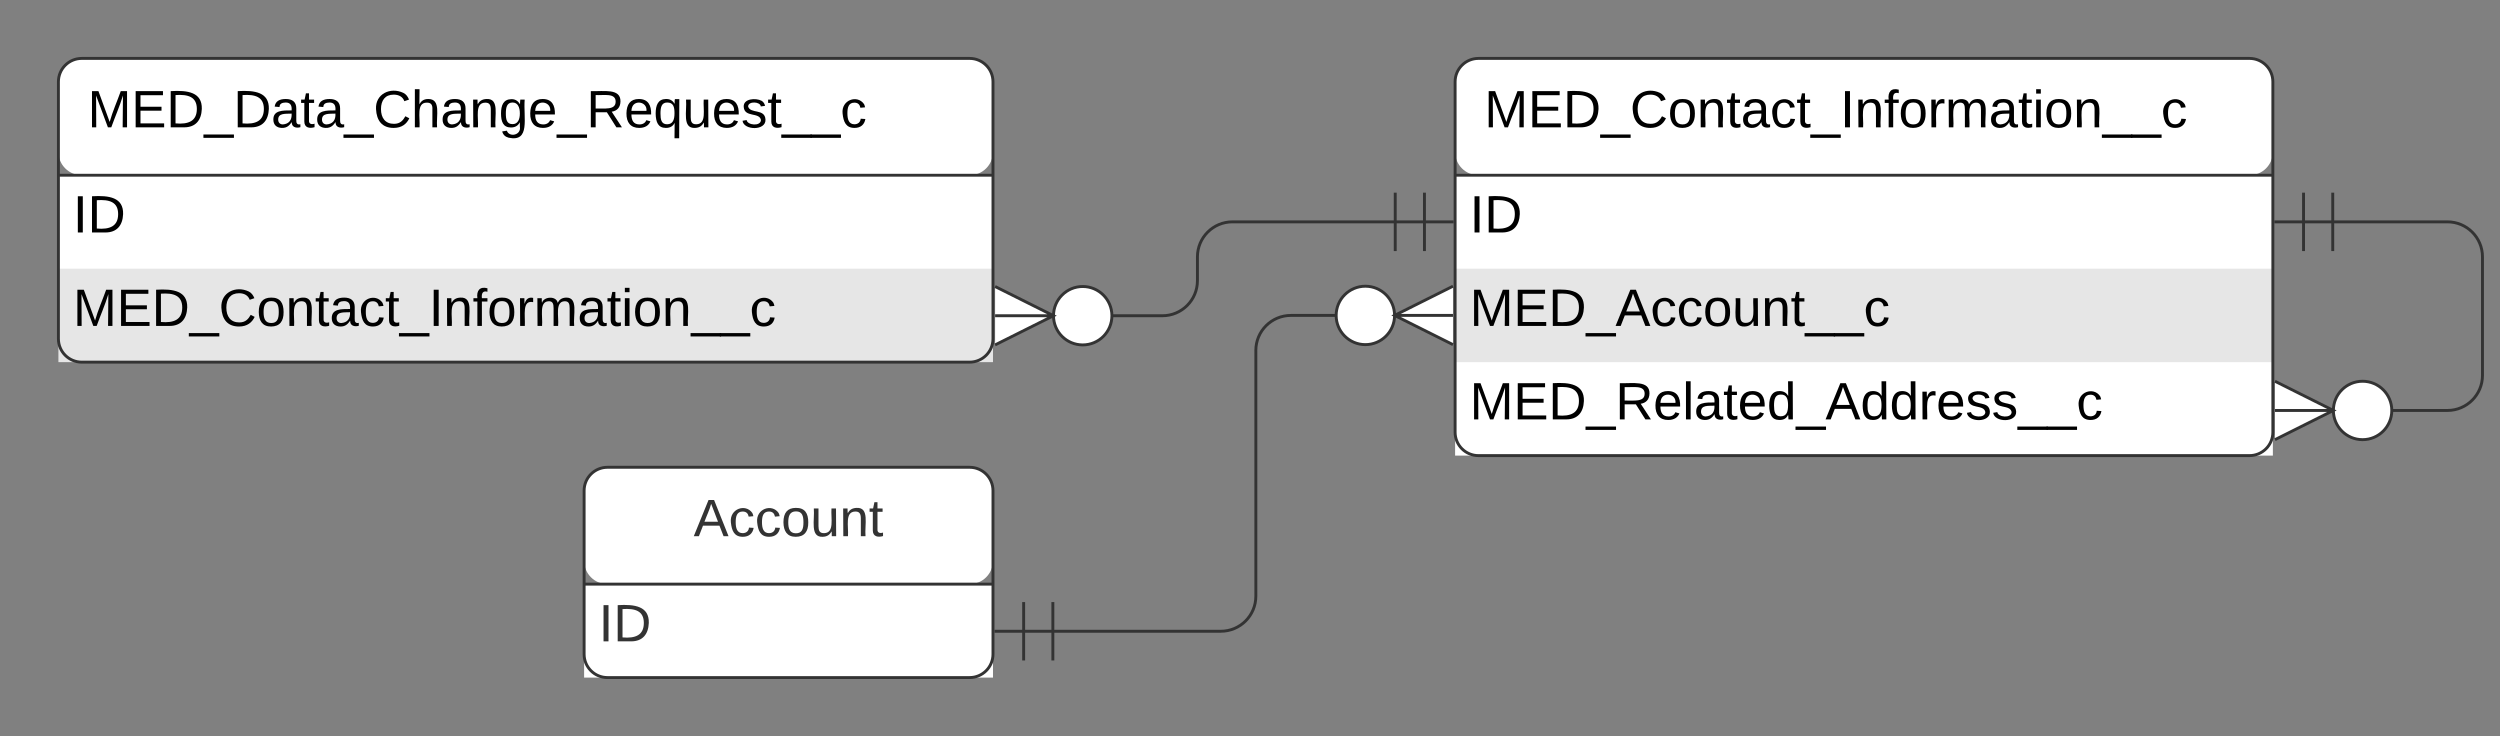
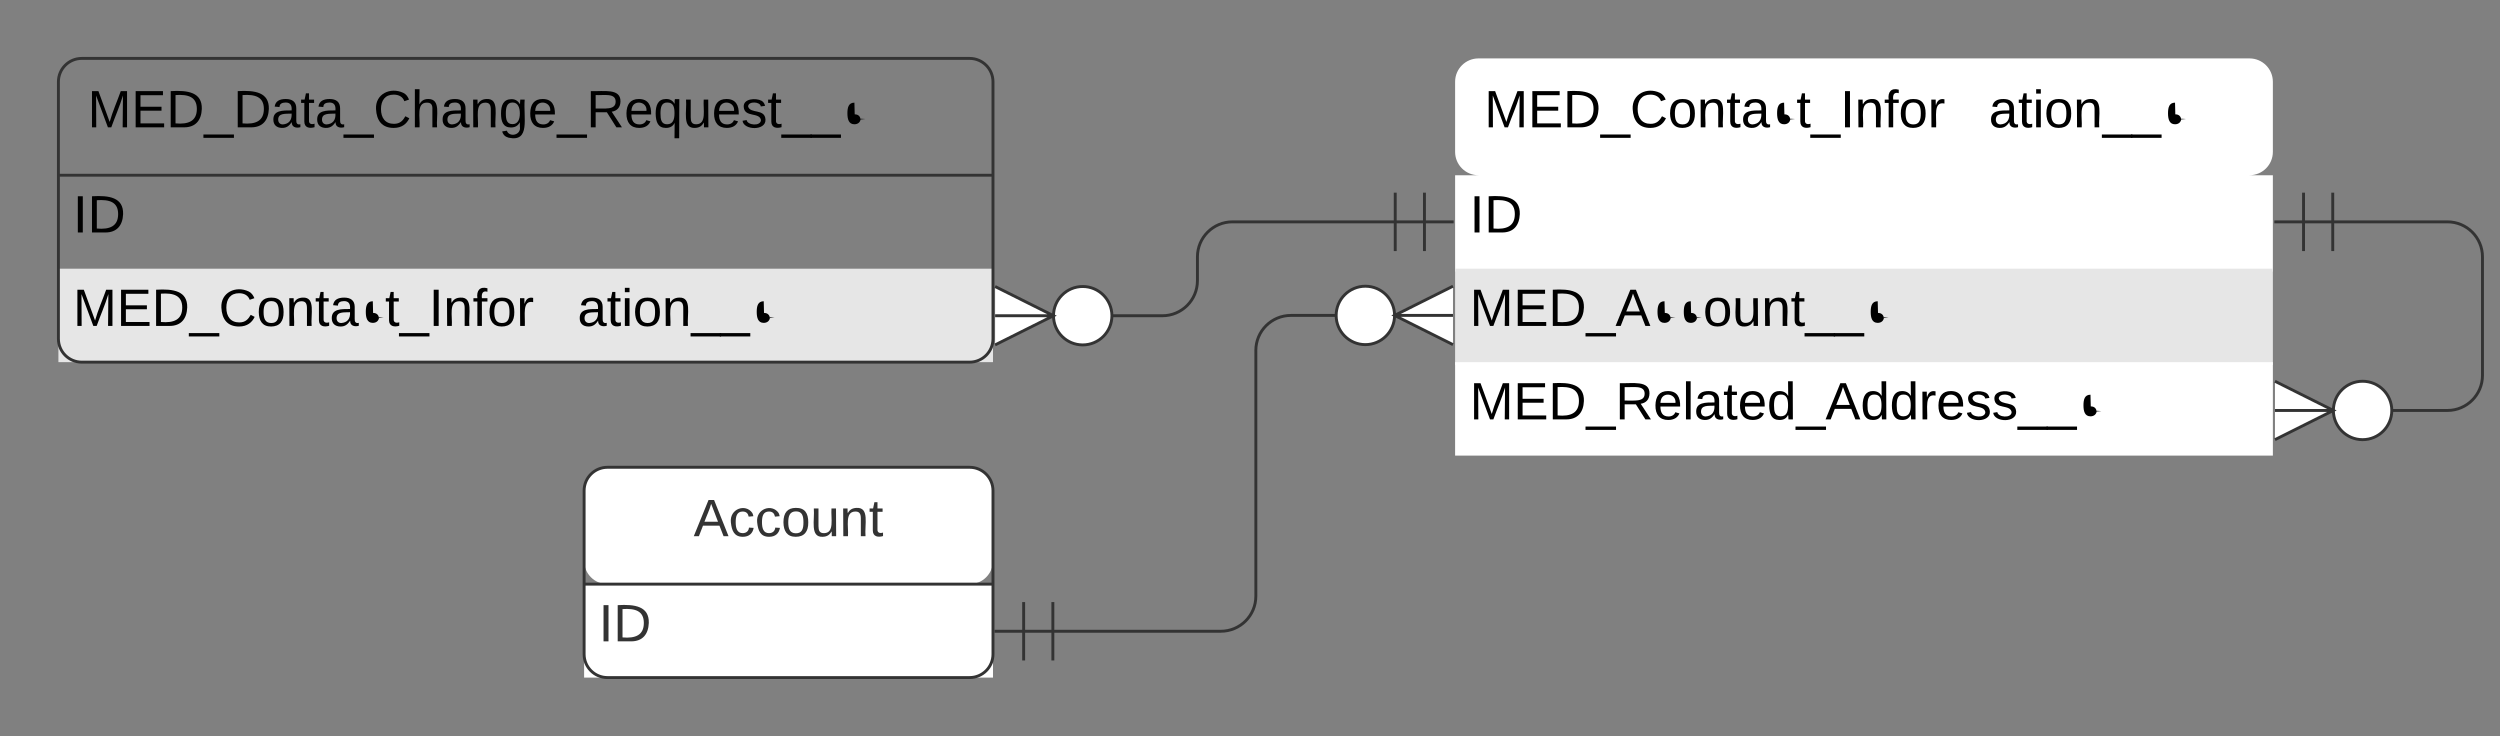
<svg xmlns="http://www.w3.org/2000/svg" xmlns:ns1="lucid" xmlns:xlink="http://www.w3.org/1999/xlink" width="856" height="252">
  <rect width="100%" height="100%" fill="#808080" stroke="none" />
  <g transform="translate(-20 -100)" ns1:page-tab-id="0_0">
    <path d="M0 0h1760v1360H0z" fill-opacity="0" />
    <path d="M220 268c0-4.42 3.58-8 8-8h124c4.42 0 8 3.58 8 8v24c0 4.42-3.58 8-8 8H228c-4.42 0-8-3.58-8-8zM220 300h140v32H220z" fill="#fff" />
    <path d="M220 268c0-4.42 3.58-8 8-8h124c4.42 0 8 3.58 8 8v56c0 4.42-3.58 8-8 8H228c-4.42 0-8-3.58-8-8zM220 300h140" stroke="#333" fill="none" />
    <use xlink:href="#a" transform="matrix(1,0,0,1,230,260) translate(27.5 23.6)" />
    <use xlink:href="#b" transform="matrix(1,0,0,1,225,302.5) translate(0 17.1)" />
    <path d="M518.23 128c0-4.42 3.58-8 8-8h264c4.42 0 8 3.58 8 8v24c0 4.42-3.58 8-8 8h-264c-4.42 0-8-3.58-8-8zM518.23 160h280v33h-280z" fill="#fff" />
    <path d="M518.23 192h280v33h-280z" fill="#e6e6e6" />
    <path d="M518.23 224h280v32h-280z" fill="#fff" />
-     <path d="M518.23 128c0-4.42 3.58-8 8-8h264c4.42 0 8 3.58 8 8v120c0 4.42-3.58 8-8 8h-264c-4.42 0-8-3.58-8-8zM518.23 160h280" stroke="#333" fill="none" />
    <use xlink:href="#c" transform="matrix(1,0,0,1,528.229,120) translate(0 23.6)" />
    <use xlink:href="#d" transform="matrix(1,0,0,1,523.229,162.5) translate(0 17.1)" />
    <use xlink:href="#e" transform="matrix(1,0,0,1,523.229,194.5) translate(0 17.1)" />
    <use xlink:href="#f" transform="matrix(1,0,0,1,523.229,226.5) translate(0 17.1)" />
    <path d="M380.5 316.14H438c6.63 0 12-5.37 12-12V220c0-6.63 5.37-12 12-12h16.23" stroke="#333" fill="none" />
    <path d="M370.5 326.14v-20M360.5 316.14h20M380.5 326.14v-20M517.5 218l-20-10 20-10M517.5 208h-20M497.5 208c0 5.52-4.47 10-10 10-5.52 0-10-4.48-10-10s4.48-10 10-10c5.53 0 10 4.48 10 10" stroke="#333" fill="#fff" />
    <path d="M818.73 175.96H858c6.63 0 12 5.37 12 12v40.58c0 6.62-5.37 12-12 12h-19.77" stroke="#333" fill="none" />
    <path d="M808.73 185.96v-20M798.73 175.96h20M818.73 185.96v-20M798.95 230.54l20 10-20 10M798.95 240.54h20M838.95 240.54c0 5.52-4.47 10-10 10-5.52 0-10-4.48-10-10 0-5.53 4.48-10 10-10 5.53 0 10 4.47 10 10" stroke="#333" fill="#fff" />
-     <path d="M40 128c0-4.42 3.58-8 8-8h304c4.42 0 8 3.58 8 8v24c0 4.42-3.58 8-8 8H48c-4.42 0-8-3.58-8-8zM40 160h320v33H40z" fill="#fff" />
    <path d="M40 192h320v32H40z" fill="#e6e6e6" />
    <path d="M40 128c0-4.42 3.58-8 8-8h304c4.42 0 8 3.58 8 8v88c0 4.42-3.58 8-8 8H48c-4.42 0-8-3.58-8-8zM40 160h320" stroke="#333" fill="none" />
    <use xlink:href="#g" transform="matrix(1,0,0,1,50,120) translate(0 23.6)" />
    <use xlink:href="#d" transform="matrix(1,0,0,1,45,162.5) translate(0 17.1)" />
    <use xlink:href="#c" transform="matrix(1,0,0,1,45,194.5) translate(0 17.1)" />
    <path d="M497.73 175.96H442c-6.63 0-12 5.37-12 12v8.15c0 6.64-5.37 12-12 12h-18" stroke="#333" fill="none" />
    <path d="M507.73 165.96v20M517.73 175.96h-20M497.73 165.96v20M360.72 198.1l20 10-20 10M360.72 208.1h20M400.72 208.1c0 5.54-4.47 10-10 10-5.52 0-10-4.46-10-10 0-5.5 4.48-10 10-10 5.53 0 10 4.5 10 10" stroke="#333" fill="#fff" />
    <defs>
      <path fill="#333" d="M205 0l-28-72H64L36 0H1l101-248h38L239 0h-34zm-38-99l-47-123c-12 45-31 82-46 123h93" id="h" />
      <path fill="#333" d="M96-169c-40 0-48 33-48 73s9 75 48 75c24 0 41-14 43-38l32 2c-6 37-31 61-74 61-59 0-76-41-82-99-10-93 101-131 147-64 4 7 5 14 7 22l-32 3c-4-21-16-35-41-35" id="i" />
      <path fill="#333" d="M100-194c62-1 85 37 85 99 1 63-27 99-86 99S16-35 15-95c0-66 28-99 85-99zM99-20c44 1 53-31 53-75 0-43-8-75-51-75s-53 32-53 75 10 74 51 75" id="j" />
      <path fill="#333" d="M84 4C-5 8 30-112 23-190h32v120c0 31 7 50 39 49 72-2 45-101 50-169h31l1 190h-30c-1-10 1-25-2-33-11 22-28 36-60 37" id="k" />
      <path fill="#333" d="M117-194c89-4 53 116 60 194h-32v-121c0-31-8-49-39-48C34-167 62-67 57 0H25l-1-190h30c1 10-1 24 2 32 11-22 29-35 61-36" id="l" />
      <path fill="#333" d="M59-47c-2 24 18 29 38 22v24C64 9 27 4 27-40v-127H5v-23h24l9-43h21v43h35v23H59v120" id="m" />
      <g id="a">
        <use transform="matrix(0.05,0,0,0.05,0,0)" xlink:href="#h" />
        <use transform="matrix(0.05,0,0,0.05,12,0)" xlink:href="#i" />
        <use transform="matrix(0.05,0,0,0.05,21,0)" xlink:href="#i" />
        <use transform="matrix(0.05,0,0,0.05,30,0)" xlink:href="#j" />
        <use transform="matrix(0.05,0,0,0.05,40,0)" xlink:href="#k" />
        <use transform="matrix(0.05,0,0,0.05,50,0)" xlink:href="#l" />
        <use transform="matrix(0.05,0,0,0.05,60,0)" xlink:href="#m" />
      </g>
      <path fill="#333" d="M33 0v-248h34V0H33" id="n" />
      <path fill="#333" d="M30-248c118-7 216 8 213 122C240-48 200 0 122 0H30v-248zM63-27c89 8 146-16 146-99s-60-101-146-95v194" id="o" />
      <g id="b">
        <use transform="matrix(0.05,0,0,0.05,0,0)" xlink:href="#n" />
        <use transform="matrix(0.05,0,0,0.05,5,0)" xlink:href="#o" />
      </g>
      <path d="M240 0l2-218c-23 76-54 145-80 218h-23L58-218 59 0H30v-248h44l77 211c21-75 51-140 76-211h43V0h-30" id="p" />
      <path d="M30 0v-248h187v28H63v79h144v27H63v87h162V0H30" id="q" />
      <path d="M30-248c118-7 216 8 213 122C240-48 200 0 122 0H30v-248zM63-27c89 8 146-16 146-99s-60-101-146-95v194" id="r" />
      <path d="M-5 72V49h209v23H-5" id="s" />
      <path d="M212-179c-10-28-35-45-73-45-59 0-87 40-87 99 0 60 29 101 89 101 43 0 62-24 78-52l27 14C228-24 195 4 139 4 59 4 22-46 18-125c-6-104 99-153 187-111 19 9 31 26 39 46" id="t" />
      <path d="M100-194c62-1 85 37 85 99 1 63-27 99-86 99S16-35 15-95c0-66 28-99 85-99zM99-20c44 1 53-31 53-75 0-43-8-75-51-75s-53 32-53 75 10 74 51 75" id="u" />
      <path d="M117-194c89-4 53 116 60 194h-32v-121c0-31-8-49-39-48C34-167 62-67 57 0H25l-1-190h30c1 10-1 24 2 32 11-22 29-35 61-36" id="v" />
      <path d="M59-47c-2 24 18 29 38 22v24C64 9 27 4 27-40v-127H5v-23h24l9-43h21v43h35v23H59v120" id="w" />
      <path d="M141-36C126-15 110 5 73 4 37 3 15-17 15-53c-1-64 63-63 125-63 3-35-9-54-41-54-24 1-41 7-42 31l-33-3c5-37 33-52 76-52 45 0 72 20 72 64v82c-1 20 7 32 28 27v20c-31 9-61-2-59-35zM48-53c0 20 12 33 32 33 41-3 63-29 60-74-43 2-92-5-92 41" id="x" />
-       <path d="M96-169c-40 0-48 33-48 73s9 75 48 75c24 0 41-14 43-38l32 2c-6 37-31 61-74 61-59 0-76-41-82-99-10-93 101-131 147-64 4 7 5 14 7 22l-32 3c-4-21-16-35-41-35" id="y" />
+       <path d="M96-169c-40 0-48 33-48 73s9 75 48 75c24 0 41-14 43-38l32 2l-32 3c-4-21-16-35-41-35" id="y" />
      <path d="M33 0v-248h34V0H33" id="z" />
      <path d="M101-234c-31-9-42 10-38 44h38v23H63V0H32v-167H5v-23h27c-7-52 17-82 69-68v24" id="A" />
      <path d="M114-163C36-179 61-72 57 0H25l-1-190h30c1 12-1 29 2 39 6-27 23-49 58-41v29" id="B" />
-       <path d="M210-169c-67 3-38 105-44 169h-31v-121c0-29-5-50-35-48C34-165 62-65 56 0H25l-1-190h30c1 10-1 24 2 32 10-44 99-50 107 0 11-21 27-35 58-36 85-2 47 119 55 194h-31v-121c0-29-5-49-35-48" id="C" />
      <path d="M24-231v-30h32v30H24zM24 0v-190h32V0H24" id="D" />
      <g id="c">
        <use transform="matrix(0.05,0,0,0.05,0,0)" xlink:href="#p" />
        <use transform="matrix(0.05,0,0,0.05,14.95,0)" xlink:href="#q" />
        <use transform="matrix(0.05,0,0,0.05,26.95,0)" xlink:href="#r" />
        <use transform="matrix(0.05,0,0,0.05,39.9,0)" xlink:href="#s" />
        <use transform="matrix(0.05,0,0,0.05,49.9,0)" xlink:href="#t" />
        <use transform="matrix(0.05,0,0,0.05,62.85,0)" xlink:href="#u" />
        <use transform="matrix(0.05,0,0,0.05,72.85,0)" xlink:href="#v" />
        <use transform="matrix(0.05,0,0,0.05,82.85,0)" xlink:href="#w" />
        <use transform="matrix(0.05,0,0,0.05,87.85,0)" xlink:href="#x" />
        <use transform="matrix(0.05,0,0,0.05,97.85,0)" xlink:href="#y" />
        <use transform="matrix(0.05,0,0,0.05,106.85,0)" xlink:href="#w" />
        <use transform="matrix(0.05,0,0,0.05,111.85,0)" xlink:href="#s" />
        <use transform="matrix(0.05,0,0,0.05,121.85,0)" xlink:href="#z" />
        <use transform="matrix(0.05,0,0,0.05,126.85,0)" xlink:href="#v" />
        <use transform="matrix(0.05,0,0,0.05,136.85,0)" xlink:href="#A" />
        <use transform="matrix(0.05,0,0,0.05,141.85,0)" xlink:href="#u" />
        <use transform="matrix(0.05,0,0,0.05,151.85,0)" xlink:href="#B" />
        <use transform="matrix(0.05,0,0,0.05,157.8,0)" xlink:href="#C" />
        <use transform="matrix(0.05,0,0,0.05,172.75,0)" xlink:href="#x" />
        <use transform="matrix(0.05,0,0,0.05,182.75,0)" xlink:href="#w" />
        <use transform="matrix(0.05,0,0,0.05,187.75,0)" xlink:href="#D" />
        <use transform="matrix(0.05,0,0,0.05,191.7,0)" xlink:href="#u" />
        <use transform="matrix(0.05,0,0,0.05,201.7,0)" xlink:href="#v" />
        <use transform="matrix(0.05,0,0,0.05,211.7,0)" xlink:href="#s" />
        <use transform="matrix(0.05,0,0,0.05,221.7,0)" xlink:href="#s" />
        <use transform="matrix(0.05,0,0,0.05,231.7,0)" xlink:href="#y" />
      </g>
      <g id="d">
        <use transform="matrix(0.05,0,0,0.05,0,0)" xlink:href="#z" />
        <use transform="matrix(0.05,0,0,0.05,5,0)" xlink:href="#r" />
      </g>
      <path d="M205 0l-28-72H64L36 0H1l101-248h38L239 0h-34zm-38-99l-47-123c-12 45-31 82-46 123h93" id="E" />
      <path d="M84 4C-5 8 30-112 23-190h32v120c0 31 7 50 39 49 72-2 45-101 50-169h31l1 190h-30c-1-10 1-25-2-33-11 22-28 36-60 37" id="F" />
      <g id="e">
        <use transform="matrix(0.05,0,0,0.05,0,0)" xlink:href="#p" />
        <use transform="matrix(0.05,0,0,0.05,14.95,0)" xlink:href="#q" />
        <use transform="matrix(0.05,0,0,0.05,26.95,0)" xlink:href="#r" />
        <use transform="matrix(0.05,0,0,0.05,39.9,0)" xlink:href="#s" />
        <use transform="matrix(0.05,0,0,0.05,49.9,0)" xlink:href="#E" />
        <use transform="matrix(0.05,0,0,0.05,61.9,0)" xlink:href="#y" />
        <use transform="matrix(0.05,0,0,0.05,70.9,0)" xlink:href="#y" />
        <use transform="matrix(0.05,0,0,0.05,79.9,0)" xlink:href="#u" />
        <use transform="matrix(0.05,0,0,0.05,89.9,0)" xlink:href="#F" />
        <use transform="matrix(0.05,0,0,0.05,99.9,0)" xlink:href="#v" />
        <use transform="matrix(0.05,0,0,0.05,109.9,0)" xlink:href="#w" />
        <use transform="matrix(0.05,0,0,0.05,114.9,0)" xlink:href="#s" />
        <use transform="matrix(0.05,0,0,0.05,124.9,0)" xlink:href="#s" />
        <use transform="matrix(0.05,0,0,0.05,134.9,0)" xlink:href="#y" />
      </g>
      <path d="M233-177c-1 41-23 64-60 70L243 0h-38l-65-103H63V0H30v-248c88 3 205-21 203 71zM63-129c60-2 137 13 137-47 0-61-80-42-137-45v92" id="G" />
      <path d="M100-194c63 0 86 42 84 106H49c0 40 14 67 53 68 26 1 43-12 49-29l28 8c-11 28-37 45-77 45C44 4 14-33 15-96c1-61 26-98 85-98zm52 81c6-60-76-77-97-28-3 7-6 17-6 28h103" id="H" />
      <path d="M24 0v-261h32V0H24" id="I" />
      <path d="M85-194c31 0 48 13 60 33l-1-100h32l1 261h-30c-2-10 0-23-3-31C134-8 116 4 85 4 32 4 16-35 15-94c0-66 23-100 70-100zm9 24c-40 0-46 34-46 75 0 40 6 74 45 74 42 0 51-32 51-76 0-42-9-74-50-73" id="J" />
      <path d="M135-143c-3-34-86-38-87 0 15 53 115 12 119 90S17 21 10-45l28-5c4 36 97 45 98 0-10-56-113-15-118-90-4-57 82-63 122-42 12 7 21 19 24 35" id="K" />
      <g id="f">
        <use transform="matrix(0.05,0,0,0.05,0,0)" xlink:href="#p" />
        <use transform="matrix(0.05,0,0,0.05,14.95,0)" xlink:href="#q" />
        <use transform="matrix(0.05,0,0,0.05,26.95,0)" xlink:href="#r" />
        <use transform="matrix(0.05,0,0,0.05,39.9,0)" xlink:href="#s" />
        <use transform="matrix(0.05,0,0,0.05,49.9,0)" xlink:href="#G" />
        <use transform="matrix(0.05,0,0,0.05,62.85,0)" xlink:href="#H" />
        <use transform="matrix(0.05,0,0,0.05,72.85,0)" xlink:href="#I" />
        <use transform="matrix(0.05,0,0,0.05,76.8,0)" xlink:href="#x" />
        <use transform="matrix(0.05,0,0,0.05,86.8,0)" xlink:href="#w" />
        <use transform="matrix(0.05,0,0,0.05,91.8,0)" xlink:href="#H" />
        <use transform="matrix(0.05,0,0,0.05,101.8,0)" xlink:href="#J" />
        <use transform="matrix(0.05,0,0,0.05,111.8,0)" xlink:href="#s" />
        <use transform="matrix(0.05,0,0,0.05,121.8,0)" xlink:href="#E" />
        <use transform="matrix(0.05,0,0,0.05,133.8,0)" xlink:href="#J" />
        <use transform="matrix(0.05,0,0,0.05,143.8,0)" xlink:href="#J" />
        <use transform="matrix(0.05,0,0,0.05,153.8,0)" xlink:href="#B" />
        <use transform="matrix(0.05,0,0,0.05,159.75,0)" xlink:href="#H" />
        <use transform="matrix(0.05,0,0,0.05,169.75,0)" xlink:href="#K" />
        <use transform="matrix(0.05,0,0,0.05,178.75,0)" xlink:href="#K" />
        <use transform="matrix(0.05,0,0,0.05,187.75,0)" xlink:href="#s" />
        <use transform="matrix(0.05,0,0,0.05,197.75,0)" xlink:href="#s" />
        <use transform="matrix(0.05,0,0,0.05,207.75,0)" xlink:href="#y" />
      </g>
      <path d="M106-169C34-169 62-67 57 0H25v-261h32l-1 103c12-21 28-36 61-36 89 0 53 116 60 194h-32v-121c2-32-8-49-39-48" id="L" />
      <path d="M177-190C167-65 218 103 67 71c-23-6-38-20-44-43l32-5c15 47 100 32 89-28v-30C133-14 115 1 83 1 29 1 15-40 15-95c0-56 16-97 71-98 29-1 48 16 59 35 1-10 0-23 2-32h30zM94-22c36 0 50-32 50-73 0-42-14-75-50-75-39 0-46 34-46 75s6 73 46 73" id="M" />
      <path d="M145-31C134-9 116 4 85 4 32 4 16-35 15-94c0-59 17-99 70-100 32-1 48 14 60 33 0-11-1-24 2-32h30l-1 268h-32zM93-21c41 0 51-33 51-76s-8-73-50-73c-40 0-46 35-46 75s5 74 45 74" id="N" />
      <g id="g">
        <use transform="matrix(0.05,0,0,0.05,0,0)" xlink:href="#p" />
        <use transform="matrix(0.05,0,0,0.05,14.95,0)" xlink:href="#q" />
        <use transform="matrix(0.05,0,0,0.05,26.95,0)" xlink:href="#r" />
        <use transform="matrix(0.05,0,0,0.05,39.9,0)" xlink:href="#s" />
        <use transform="matrix(0.05,0,0,0.05,49.9,0)" xlink:href="#r" />
        <use transform="matrix(0.05,0,0,0.05,62.85,0)" xlink:href="#x" />
        <use transform="matrix(0.05,0,0,0.05,72.85,0)" xlink:href="#w" />
        <use transform="matrix(0.05,0,0,0.05,77.85,0)" xlink:href="#x" />
        <use transform="matrix(0.05,0,0,0.05,87.85,0)" xlink:href="#s" />
        <use transform="matrix(0.05,0,0,0.05,97.85,0)" xlink:href="#t" />
        <use transform="matrix(0.05,0,0,0.05,110.8,0)" xlink:href="#L" />
        <use transform="matrix(0.05,0,0,0.05,120.8,0)" xlink:href="#x" />
        <use transform="matrix(0.05,0,0,0.05,130.8,0)" xlink:href="#v" />
        <use transform="matrix(0.05,0,0,0.05,140.8,0)" xlink:href="#M" />
        <use transform="matrix(0.05,0,0,0.05,150.8,0)" xlink:href="#H" />
        <use transform="matrix(0.05,0,0,0.05,160.8,0)" xlink:href="#s" />
        <use transform="matrix(0.05,0,0,0.05,170.8,0)" xlink:href="#G" />
        <use transform="matrix(0.05,0,0,0.05,183.75,0)" xlink:href="#H" />
        <use transform="matrix(0.05,0,0,0.05,193.75,0)" xlink:href="#N" />
        <use transform="matrix(0.05,0,0,0.05,203.75,0)" xlink:href="#F" />
        <use transform="matrix(0.05,0,0,0.05,213.75,0)" xlink:href="#H" />
        <use transform="matrix(0.05,0,0,0.05,223.75,0)" xlink:href="#K" />
        <use transform="matrix(0.05,0,0,0.05,232.75,0)" xlink:href="#w" />
        <use transform="matrix(0.05,0,0,0.05,237.75,0)" xlink:href="#s" />
        <use transform="matrix(0.05,0,0,0.05,247.75,0)" xlink:href="#s" />
        <use transform="matrix(0.05,0,0,0.05,257.75,0)" xlink:href="#y" />
      </g>
    </defs>
  </g>
</svg>